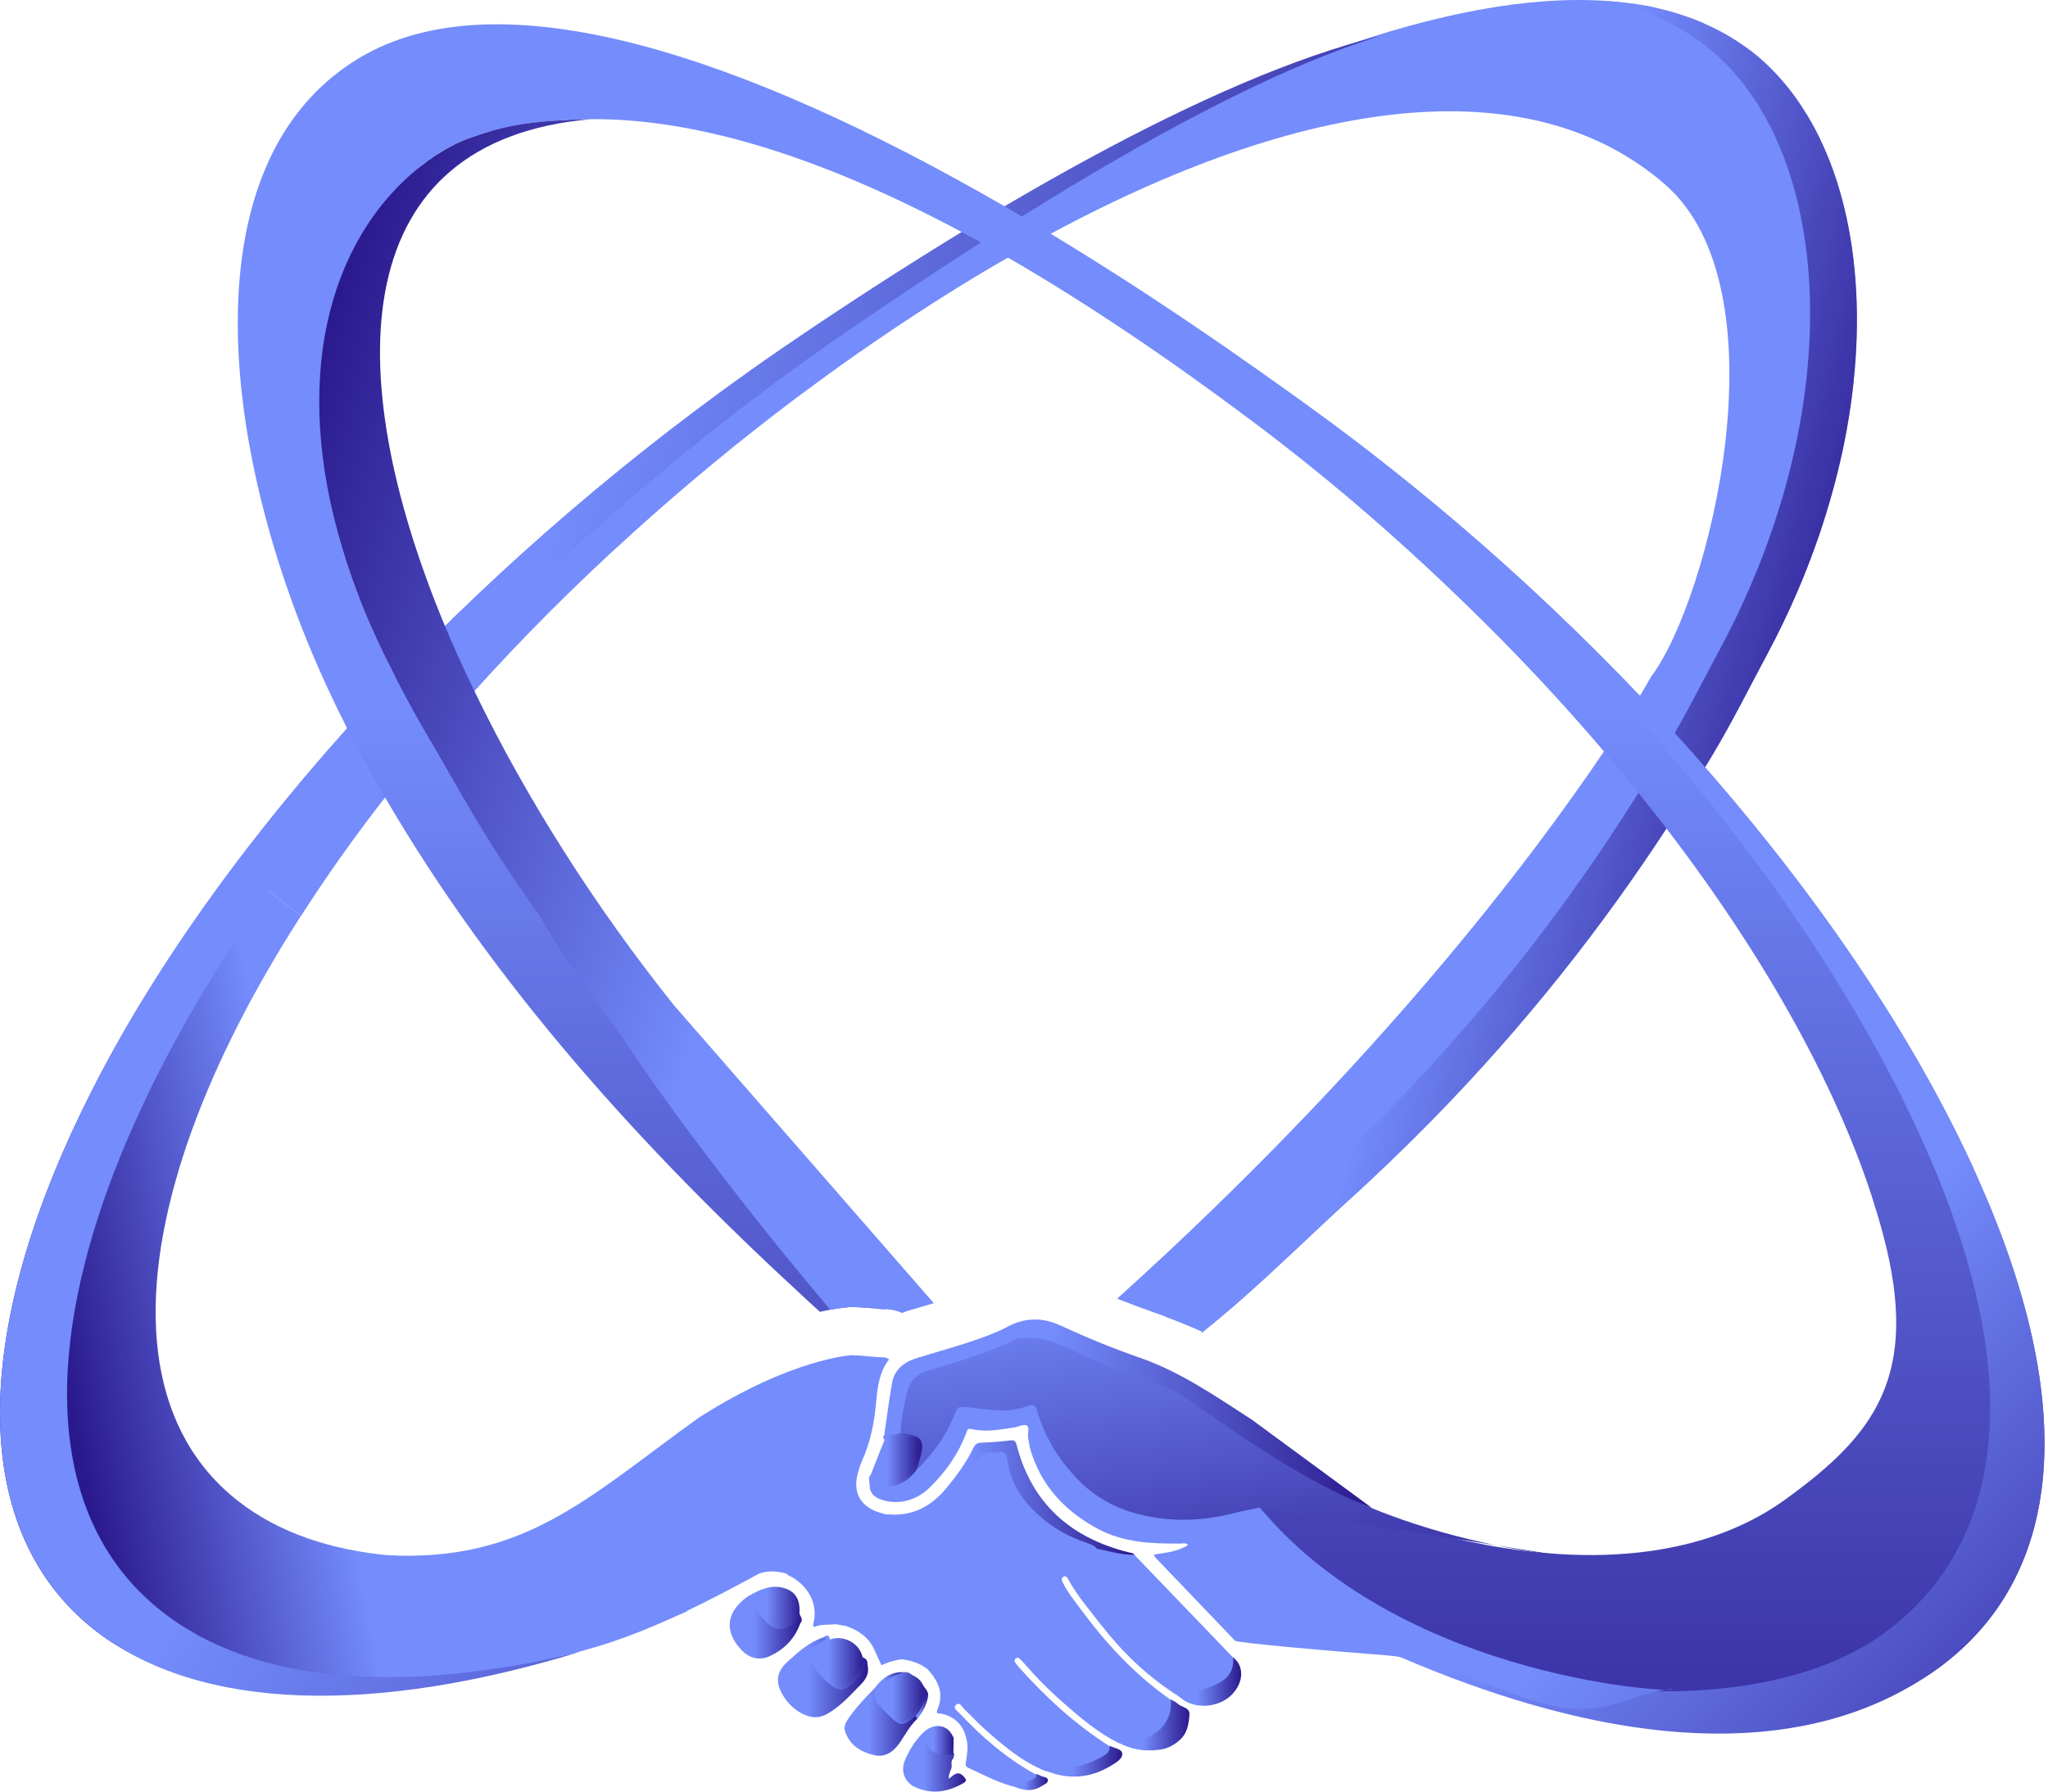
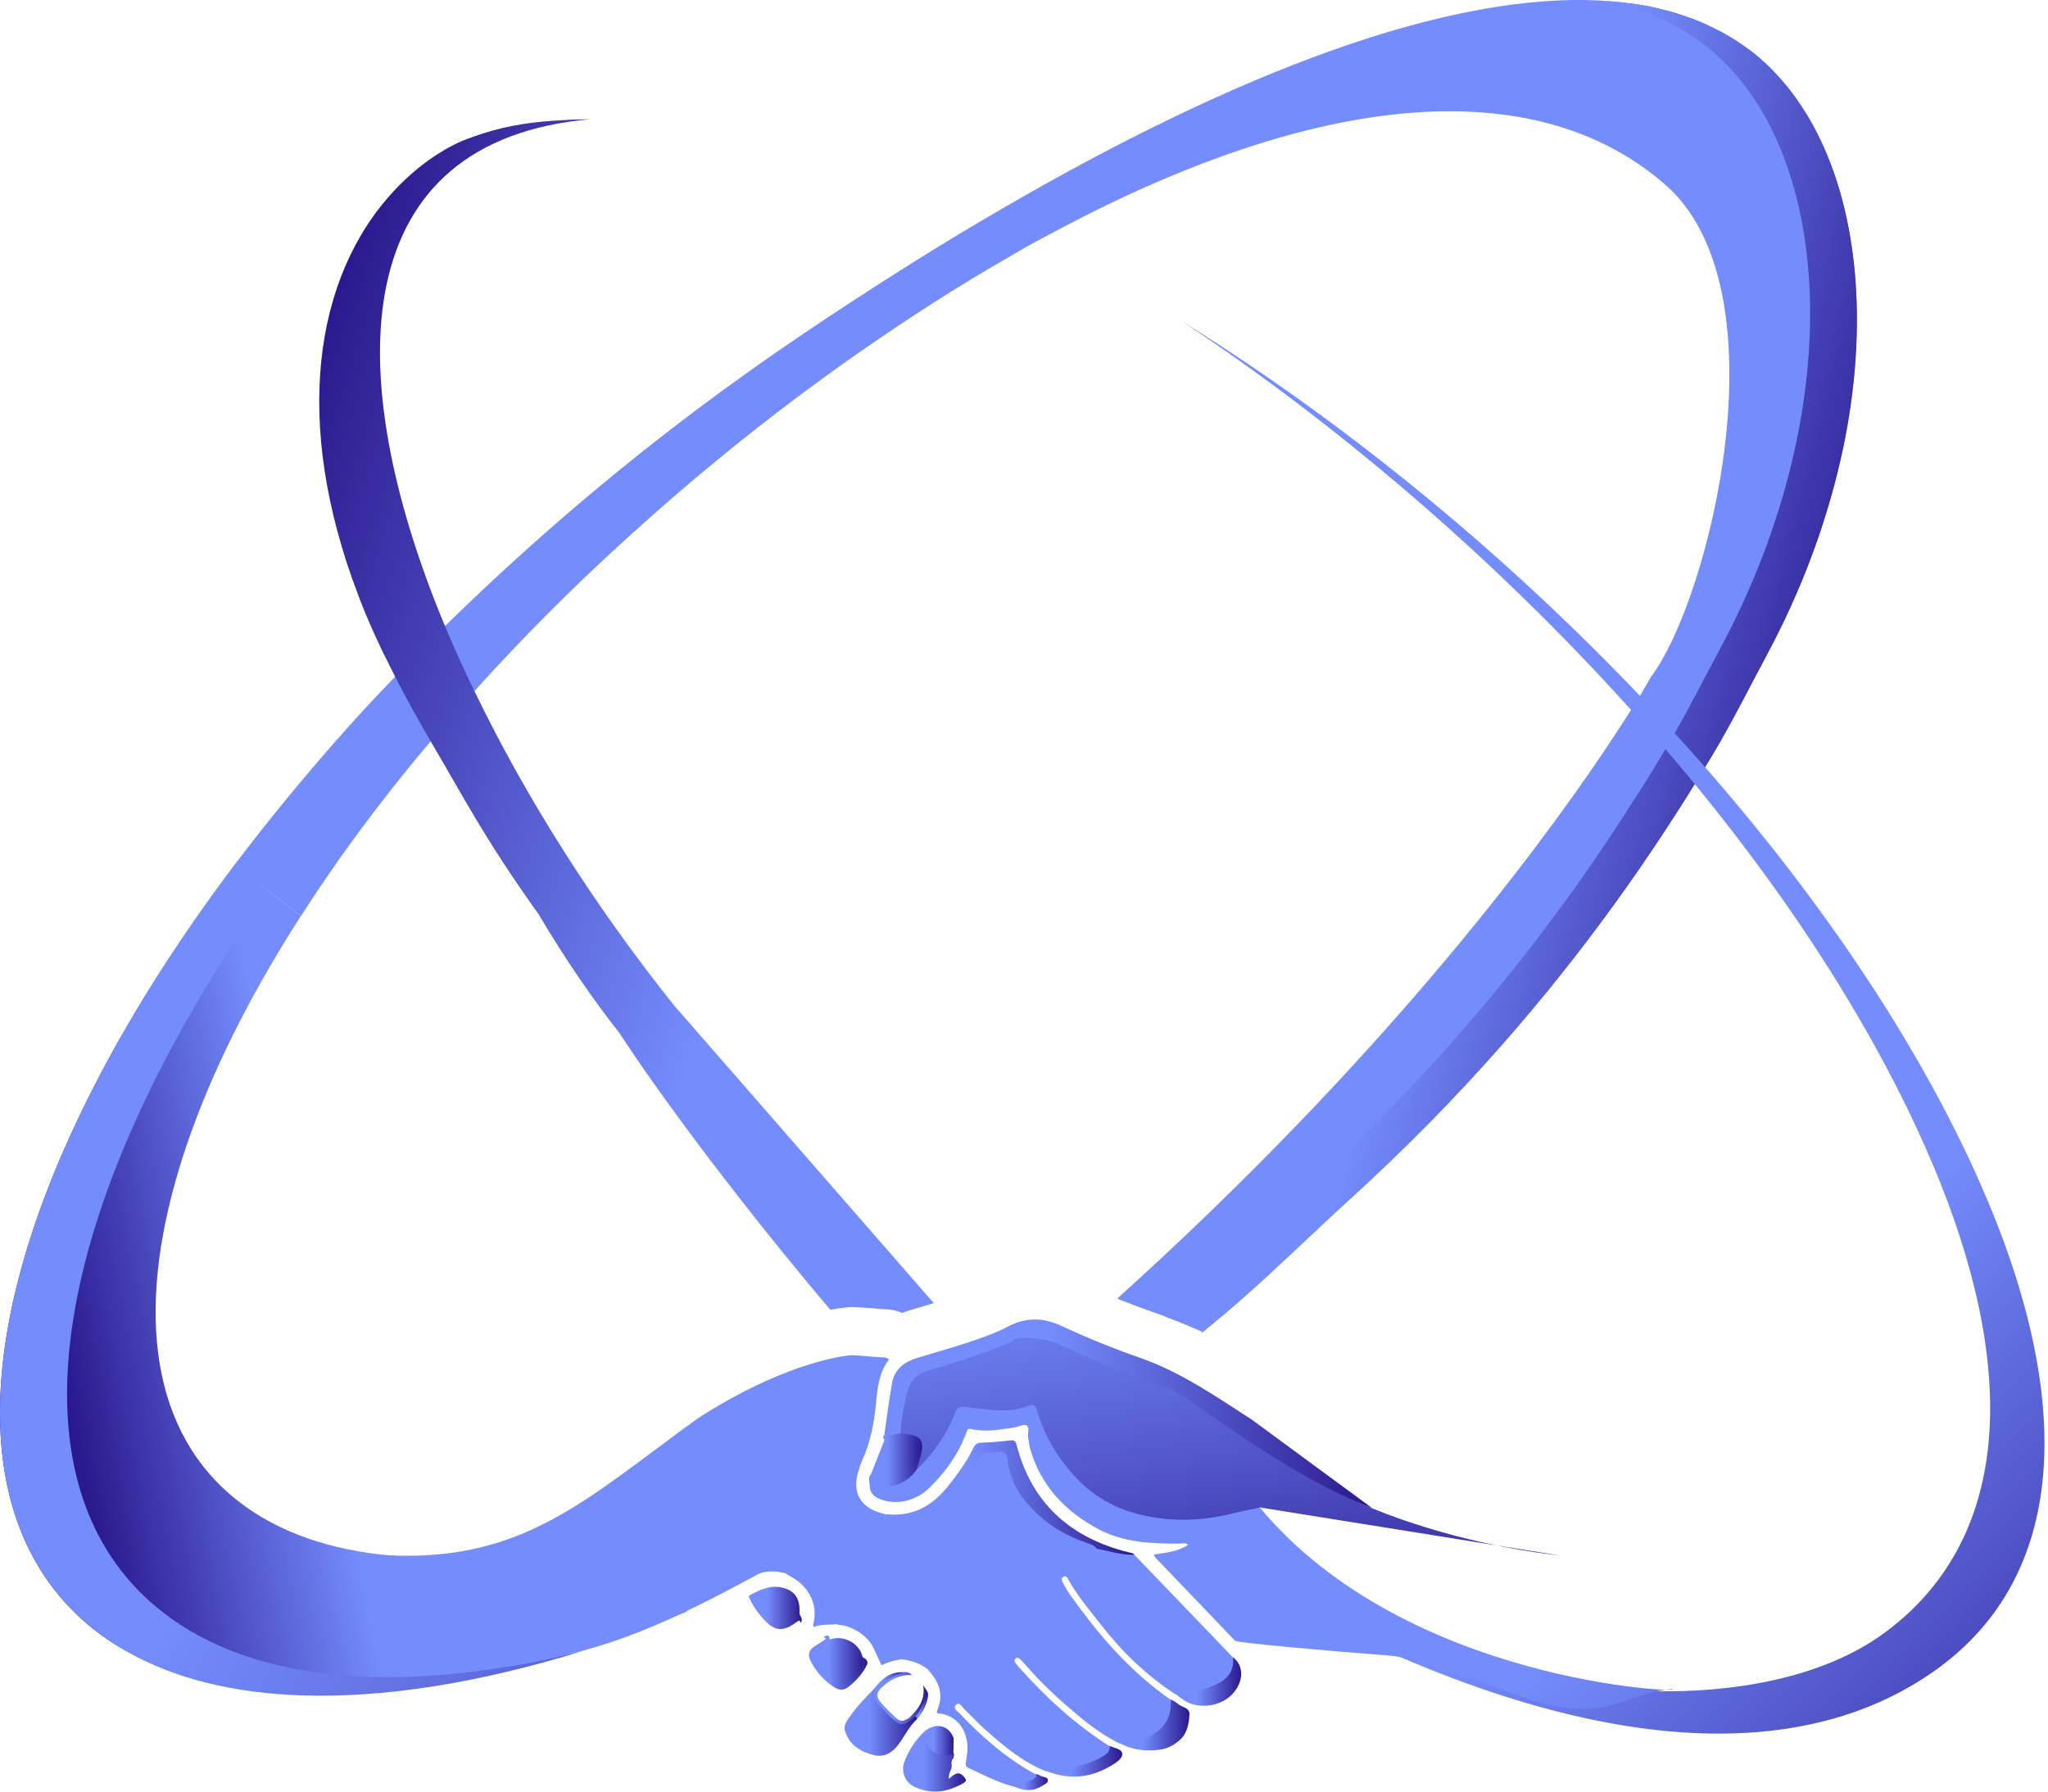
<svg xmlns="http://www.w3.org/2000/svg" width="64" height="56" viewBox="0 0 64 56" fill="none">
  <path d="M57.644 13.786C57.468 14.659 57.236 15.546 56.943 16.439C56.875 16.664 56.793 16.889 56.712 17.113C56.549 17.563 56.376 18.013 56.18 18.463C55.894 19.137 55.568 19.812 55.206 20.487C54.668 21.484 54.15 22.54 53.521 23.589C53.439 23.72 53.364 23.857 53.276 23.99C52.895 24.626 52.491 25.265 52.071 25.907C50.092 28.928 47.726 31.975 44.76 35.003C43.9 35.883 42.994 36.756 42.026 37.63C41.964 37.685 41.889 37.754 41.814 37.822C41.113 38.464 39.959 39.589 38.799 40.612C38.389 40.974 37.968 41.322 37.584 41.629C37.215 41.466 36.84 41.309 36.453 41.166C36.322 41.117 36.192 41.065 36.058 41.023C35.67 40.886 35.289 40.742 34.911 40.593C43.069 33.233 47.902 26.783 50.118 23.495C50.623 22.739 50.992 22.159 51.243 21.761C51.474 21.373 51.585 21.168 51.585 21.168C53.426 18.746 55.819 9.063 52.035 5.768C48.019 2.268 41.247 2.78 32.828 7.31C32.385 7.541 31.935 7.789 31.486 8.059C29.97 8.926 28.402 9.933 26.792 11.055C26.157 11.498 25.525 11.961 24.889 12.433C23.155 13.737 21.431 15.155 19.753 16.677C17.96 18.293 16.314 19.949 14.821 21.608C14.346 22.133 13.893 22.651 13.456 23.175C12.957 23.762 12.481 24.349 12.032 24.929C11.064 26.171 10.19 27.406 9.411 28.625C8.707 28.1 8.02 27.569 7.338 27.021C8.407 25.61 9.574 24.186 10.845 22.765C11.324 22.227 11.826 21.692 12.345 21.155C12.843 20.623 13.368 20.099 13.899 19.574C14.655 18.837 15.434 18.101 16.239 17.371C18.293 15.51 20.408 13.796 22.549 12.228C23.184 11.765 23.823 11.309 24.459 10.872C26.333 9.591 28.204 8.382 30.058 7.264C30.508 6.997 30.964 6.726 31.414 6.466C38.561 2.32 45.291 -0.307 50.203 0.029C50.386 0.042 50.565 0.061 50.741 0.078C51.008 0.11 51.279 0.146 51.533 0.195C51.725 0.237 51.921 0.283 52.106 0.332C52.292 0.381 52.481 0.439 52.66 0.501C52.673 0.501 52.68 0.508 52.693 0.514C52.885 0.576 53.074 0.651 53.254 0.733C53.436 0.814 53.615 0.902 53.791 0.994C53.967 1.088 54.134 1.186 54.297 1.293C54.459 1.401 54.616 1.512 54.772 1.629L54.779 1.636C55.04 1.841 55.284 2.066 55.516 2.317C55.864 2.692 56.177 3.109 56.457 3.565C56.457 3.565 56.464 3.565 56.464 3.572C57.976 6.071 58.436 9.761 57.644 13.786Z" fill="url(#paint0_linear_790_4012)" />
  <path d="M18.814 47.981C14.017 49.147 9.962 48.893 7.44 46.918C4.721 44.79 4.229 41.029 5.611 36.486C5.732 36.078 5.875 35.664 6.028 35.244C6.794 33.151 7.932 30.919 9.408 28.621C8.707 28.1 8.02 27.568 7.342 27.021C5.654 29.263 4.233 31.486 3.108 33.63C2.922 33.986 2.743 34.341 2.574 34.69C-0.855 41.752 -0.992 47.857 2.974 50.963C6.768 53.935 14.385 53.41 21.464 50.37C20.581 49.604 19.554 48.91 18.814 47.981Z" fill="url(#paint1_linear_790_4012)" />
-   <path d="M9.438 26.441C11.866 23.214 14.851 19.942 18.335 16.787C20.389 14.926 22.507 13.209 24.648 11.648C25.284 11.181 25.923 10.732 26.561 10.295C31.838 6.687 38.308 2.607 43.138 1.12C37.783 2.427 30.518 6.733 24.466 10.875C23.827 11.312 23.188 11.762 22.553 12.228C20.415 13.792 18.296 15.506 16.24 17.367C12.756 20.522 9.77 23.794 7.342 27.021C7.694 27.305 8.049 27.585 8.408 27.862C8.737 27.389 9.079 26.917 9.438 26.441Z" fill="url(#paint2_linear_790_4012)" />
  <path d="M5.07 50.38C1.104 47.274 1.241 41.169 4.669 34.107C4.835 33.758 5.018 33.403 5.204 33.047C6.09 31.356 7.166 29.619 8.408 27.859C8.049 27.582 7.694 27.302 7.342 27.018C5.654 29.26 4.233 31.483 3.108 33.628C2.922 33.983 2.743 34.338 2.574 34.687C-0.855 41.749 -0.992 47.854 2.974 50.96C6.253 53.528 11.764 53.593 18.169 51.618C12.667 52.968 7.987 52.664 5.07 50.38Z" fill="url(#paint3_linear_790_4012)" />
  <path d="M57.643 13.786C57.467 14.659 57.236 15.546 56.943 16.439C56.874 16.664 56.793 16.889 56.711 17.114C56.548 17.563 56.376 18.013 56.18 18.463C55.893 19.137 55.567 19.812 55.206 20.487C54.668 21.484 54.15 22.54 53.52 23.59C53.439 23.72 53.364 23.857 53.276 23.99C52.895 24.626 52.491 25.265 52.07 25.907C50.092 28.928 47.726 31.975 44.76 35.003C43.899 35.877 42.993 36.75 42.025 37.623C41.964 37.685 41.889 37.747 41.814 37.822C41.113 38.464 39.959 39.589 38.799 40.612C38.388 40.974 37.974 41.323 37.586 41.636C37.538 41.668 37.492 41.704 37.45 41.737C37.492 41.704 37.538 41.675 37.58 41.629C37.212 41.466 36.837 41.31 36.449 41.166C37.997 39.898 39.77 38.151 40.569 37.428C45.2 33.233 48.56 28.99 51.194 24.795C51.5 24.326 51.78 23.86 52.06 23.391C52.155 23.234 52.243 23.084 52.328 22.928C52.839 22.035 53.289 21.142 53.745 20.294C57.852 12.649 57.272 4.546 53.315 1.443C52.422 0.743 51.373 0.277 50.193 0.032C50.375 0.045 50.555 0.065 50.731 0.081C50.998 0.114 51.268 0.15 51.523 0.198C51.715 0.241 51.91 0.286 52.096 0.335C52.282 0.384 52.471 0.443 52.65 0.505C52.663 0.505 52.67 0.511 52.683 0.518C52.875 0.58 53.064 0.655 53.243 0.736C53.426 0.818 53.605 0.906 53.781 0.997C53.957 1.091 54.123 1.189 54.286 1.297C54.449 1.404 54.606 1.515 54.762 1.632L54.769 1.639C55.029 1.844 55.274 2.069 55.505 2.32C55.854 2.688 56.173 3.106 56.447 3.568C56.447 3.568 56.454 3.568 56.454 3.575C57.982 6.065 58.442 9.761 57.643 13.786Z" fill="url(#paint4_linear_790_4012)" />
-   <path d="M60.561 52.15C55.917 55.539 45.885 53.704 37.522 48.154C37.522 48.148 37.515 48.134 37.515 48.128C37.264 46.831 37.577 46.43 37.255 45.139C37.261 44.996 37.261 44.852 37.261 44.715C37.261 44.69 37.303 44.716 37.303 44.69C37.414 44.764 37.535 44.839 37.646 44.908C37.897 45.071 38.144 45.234 38.418 45.387C38.835 45.638 39.291 45.879 39.816 46.117C46.651 49.239 52.387 49.357 55.822 46.847C58.537 44.875 60.036 43.034 58.843 38.575C58.736 38.174 58.612 37.764 58.481 37.353C57.328 33.846 55.147 29.906 52.077 25.897C51.797 25.529 51.504 25.16 51.204 24.786C50.855 24.355 50.5 23.925 50.125 23.489C48.802 21.934 47.355 20.386 45.774 18.857C44.193 17.322 42.57 15.878 40.931 14.562C40.325 14.076 39.725 13.607 39.122 13.157C36.502 11.192 33.947 9.468 31.496 8.05C31.017 7.776 30.541 7.512 30.065 7.258C25.808 4.98 21.868 3.692 18.443 3.725C18.306 3.725 18.162 3.731 18.032 3.731C17.901 3.738 17.765 3.738 17.638 3.751C16.738 3.8 15.884 3.927 15.115 4.162C15.004 4.201 14.897 4.237 14.789 4.272C14.681 4.312 14.577 4.354 14.47 4.39C14.369 4.432 14.277 4.478 14.176 4.527C13.984 4.621 13.802 4.725 13.626 4.846C13.537 4.901 13.443 4.963 13.358 5.029C13.264 5.091 13.172 5.165 13.085 5.24C10.301 7.662 9.177 11.938 10.682 17.087C10.751 17.319 10.819 17.55 10.901 17.782C10.901 17.788 10.907 17.801 10.914 17.814C11.021 18.134 11.139 18.443 11.256 18.763C11.461 19.294 11.699 19.832 11.96 20.373C12.084 20.63 12.217 20.891 12.348 21.148C12.69 21.817 13.058 22.485 13.459 23.169C13.472 23.189 13.485 23.212 13.495 23.231C14.483 24.896 15.63 26.608 16.953 28.319L20.378 31.597L27.695 40.919H27.646C27.646 40.919 27.646 40.919 27.64 40.919C27.532 40.919 27.422 40.906 27.304 40.892C27.105 40.88 26.897 40.86 26.669 40.853H26.578C26.515 40.86 26.297 40.873 25.948 40.935C25.854 40.955 25.743 40.977 25.622 41.003C25.372 40.779 25.16 40.58 25.029 40.459C20.043 35.864 15.454 30.796 12.032 24.923C11.856 24.636 11.696 24.349 11.533 24.056C11.289 23.619 11.057 23.182 10.845 22.759C10.539 22.159 10.259 21.566 10.001 20.985C6.905 14.008 5.836 5.055 11.223 1.815C15.575 -0.799 23.185 1.704 31.411 6.459C31.88 6.733 32.353 7.013 32.829 7.303C35.661 9.015 38.552 10.973 41.394 13.066C42 13.509 42.606 13.965 43.203 14.438C45.23 16.028 47.228 17.765 49.157 19.643C49.874 20.343 50.575 21.047 51.243 21.751C51.618 22.139 51.98 22.527 52.335 22.918C52.661 23.273 52.977 23.622 53.277 23.981C56.81 28.012 59.544 32.083 61.372 35.883C61.542 36.232 61.698 36.577 61.848 36.926C64.948 43.904 64.517 49.265 60.561 52.15Z" fill="url(#paint5_linear_790_4012)" />
  <path d="M29.181 40.733L28.314 40.99C28.272 41.01 28.233 41.029 28.197 41.039C28.041 40.977 27.865 40.928 27.698 40.922H27.649C27.649 40.922 27.649 40.922 27.643 40.922C27.535 40.922 27.425 40.909 27.307 40.895C27.108 40.883 26.9 40.863 26.672 40.856H26.577C26.515 40.863 26.297 40.876 25.948 40.938C24.071 38.735 21.187 35.088 19.358 32.291C18.547 31.261 17.699 30.039 16.829 28.573C15.144 26.22 14.482 24.903 13.495 23.234C13.482 23.215 13.469 23.192 13.459 23.172C13.058 22.485 12.69 21.816 12.348 21.151C12.217 20.894 12.087 20.633 11.96 20.376C11.699 19.831 11.461 19.297 11.256 18.766C11.139 18.446 11.018 18.137 10.914 17.817C10.907 17.804 10.901 17.791 10.901 17.785C10.819 17.553 10.751 17.322 10.682 17.09C9.141 11.921 10.203 7.59 13.084 5.243C13.179 5.168 13.267 5.1 13.358 5.032C13.446 4.97 13.541 4.908 13.625 4.849C13.808 4.732 13.987 4.624 14.176 4.53C14.277 4.481 14.368 4.435 14.469 4.393C14.577 4.354 14.681 4.311 14.789 4.275C14.896 4.24 15.001 4.2 15.115 4.165C15.884 3.914 16.718 3.796 17.637 3.754C17.761 3.741 17.898 3.741 18.032 3.734C18.162 3.734 18.305 3.728 18.442 3.728C10.891 4.396 10.552 11.511 13.906 19.571C14.186 20.245 14.499 20.927 14.828 21.605C16.425 24.919 18.579 28.315 21.063 31.424L29.181 40.733Z" fill="url(#paint6_linear_790_4012)" />
  <path d="M61.855 36.93C61.705 36.584 61.542 36.235 61.372 35.883C58.882 30.714 54.72 25.037 49.163 19.646C47.231 17.769 45.233 16.032 43.206 14.441C42.603 13.969 42 13.509 41.394 13.063C39.914 11.974 38.428 10.967 36.948 10.048C37.864 10.657 38.783 11.3 39.696 11.971C40.302 12.417 40.905 12.877 41.508 13.35C43.532 14.94 45.533 16.677 47.465 18.554C53.026 23.945 57.188 29.623 59.674 34.792C59.844 35.144 60.004 35.492 60.157 35.838C63.25 42.812 62.816 48.174 58.863 51.058C54.616 54.154 45.142 53.34 37.561 48.096L36.964 48.053C37.838 48.233 38.353 48.92 38.799 49.236C39.129 49.468 39.474 49.683 39.829 49.875C48.838 54.767 56.017 55.458 60.564 52.147C64.514 49.266 64.948 43.904 61.855 36.93Z" fill="url(#paint7_linear_790_4012)" />
-   <path d="M37.593 41.632C37.544 41.665 37.499 41.701 37.456 41.733C37.499 41.701 37.544 41.671 37.587 41.626C37.593 41.626 37.593 41.632 37.593 41.632Z" fill="black" />
+   <path d="M37.593 41.632C37.499 41.701 37.544 41.671 37.587 41.626C37.593 41.626 37.593 41.632 37.593 41.632Z" fill="black" />
  <path d="M38.418 45.39C38.398 45.507 38.386 45.621 38.376 45.732C38.369 45.732 38.369 45.732 38.369 45.732C38.369 45.732 38.369 45.732 38.369 45.739C38.327 46.088 38.294 46.433 38.288 46.769C38.014 47.212 37.75 47.668 37.515 48.131C37.264 46.834 37.577 46.433 37.255 45.142C37.261 44.999 37.261 44.856 37.261 44.719C37.261 44.693 37.303 44.719 37.303 44.693C37.414 44.768 37.535 44.843 37.646 44.911C37.893 45.071 38.144 45.234 38.418 45.39Z" fill="black" />
  <path d="M28.97 52.156C29.208 52.114 29.371 52.221 29.481 52.495C29.719 53.095 30.374 53.349 30.945 53.039C31.3 52.844 31.424 52.482 31.486 52.101C31.496 52.036 31.492 51.964 31.486 51.895C31.466 51.651 31.483 51.498 31.818 51.472C32.206 51.443 32.464 51.146 32.617 50.794C32.829 50.308 32.793 49.793 32.747 49.282C32.747 49.265 32.734 49.249 32.731 49.233C32.718 49.089 32.649 48.917 32.708 48.812C32.786 48.679 32.956 48.832 33.086 48.819C33.51 48.77 33.934 48.731 34.259 48.411C34.458 48.31 34.637 48.441 34.817 48.477C35.029 48.519 35.244 48.568 35.456 48.607C36.326 49.513 37.196 50.416 38.066 51.322C38.219 51.482 38.372 51.645 38.526 51.804C38.663 52.036 38.568 52.238 38.428 52.42C38.135 52.801 37.186 53.085 36.714 52.945C35.817 52.358 35.058 51.625 34.403 50.781C34.047 50.321 33.663 49.881 33.383 49.366C33.347 49.301 33.308 49.239 33.226 49.288C33.148 49.337 33.187 49.409 33.216 49.471C33.353 49.758 33.555 50.005 33.741 50.259C34.546 51.355 35.459 52.345 36.58 53.127C36.73 53.453 36.616 53.75 36.404 53.978C36.023 54.389 35.56 54.643 34.967 54.486C34.318 54.167 33.774 53.701 33.233 53.228C32.783 52.834 32.362 52.407 31.971 51.954C31.939 51.915 31.9 51.879 31.861 51.847C31.825 51.814 31.779 51.804 31.743 51.834C31.698 51.869 31.694 51.925 31.727 51.97C31.766 52.026 31.812 52.078 31.857 52.13C32.692 53.066 33.611 53.906 34.673 54.581C34.771 54.656 34.725 54.731 34.67 54.799C34.595 54.894 34.504 54.975 34.396 55.028C33.849 55.288 33.282 55.451 32.666 55.357C31.939 55.063 31.352 54.562 30.779 54.053C30.554 53.854 30.355 53.633 30.137 53.424C30.065 53.356 29.993 53.186 29.879 53.287C29.762 53.391 29.918 53.483 29.987 53.554C30.687 54.297 31.453 54.962 32.356 55.458C32.483 55.575 32.379 55.64 32.294 55.689C32.089 55.806 31.87 55.888 31.623 55.829C31.144 55.699 30.71 55.464 30.264 55.259C30.156 55.21 30.172 55.138 30.189 55.047C30.228 54.819 30.257 54.594 30.205 54.363C30.11 53.939 29.863 53.672 29.436 53.567C29.374 53.554 29.227 53.6 29.296 53.44C29.514 52.916 29.309 52.521 28.97 52.156Z" fill="url(#paint8_linear_790_4012)" />
  <path d="M39.363 47.117C39.256 47.235 39.103 47.241 38.966 47.277C37.819 47.583 36.658 47.697 35.495 47.372C34.158 46.997 33.252 46.11 32.646 44.888C32.532 44.657 32.421 44.425 32.346 44.181C32.31 44.057 32.245 43.985 32.105 44.028C31.551 44.191 30.991 44.158 30.43 44.067C30.345 44.054 30.257 44.063 30.172 44.054C30.019 44.031 29.935 44.099 29.883 44.239C29.661 44.836 29.289 45.335 28.872 45.804C28.813 45.872 28.768 45.967 28.651 45.947C28.585 45.869 28.618 45.788 28.641 45.706C28.667 45.615 28.693 45.527 28.712 45.436C28.787 45.097 28.722 44.992 28.393 44.904C28.305 44.882 28.204 44.888 28.129 44.823C28.064 44.178 28.168 43.568 28.536 43.024C28.624 42.894 28.787 42.848 28.934 42.802C29.573 42.607 30.208 42.401 30.837 42.176C30.997 42.118 31.167 42.072 31.313 41.987C31.959 41.613 32.594 41.72 33.23 42.007C34.269 42.473 35.312 42.926 36.394 43.281C36.825 43.421 37.418 43.265 37.711 43.614C41.485 48.043 48.747 48.597 48.799 48.63" fill="url(#paint9_linear_790_4012)" />
  <path d="M52.259 52.795C50.646 52.925 50.216 53.962 47.556 53.039C46.487 52.668 44.509 51.83 43.381 51.745C41.481 51.602 38.656 51.348 38.597 51.286C37.763 50.412 36.928 49.542 36.094 48.672C36.078 48.656 36.078 48.63 36.061 48.591C36.429 48.532 36.798 48.506 37.127 48.291C37.049 48.209 36.961 48.248 36.886 48.248C35.999 48.252 35.116 48.222 34.311 47.789C33.275 47.231 32.519 46.43 32.189 45.273C32.16 45.165 32.153 45.054 32.131 44.944C32.101 44.81 32.189 44.618 32.082 44.556C31.994 44.504 31.828 44.598 31.694 44.618C31.247 44.683 30.801 44.774 30.348 44.666C30.237 44.64 30.221 44.715 30.195 44.79C29.947 45.455 29.546 46.016 29.044 46.505C28.679 46.863 28.158 47.033 27.659 46.909C27.405 46.844 27.167 46.726 27.177 46.407C27.304 46.322 27.441 46.391 27.571 46.391C27.943 46.391 28.278 46.325 28.516 46.003C28.546 45.96 28.591 45.931 28.647 45.938C29.162 45.432 29.579 44.859 29.839 44.184C29.901 44.018 29.953 43.95 30.162 43.976C30.508 44.021 30.853 44.06 31.202 44.083C31.515 44.103 31.834 44.05 32.127 43.943C32.31 43.878 32.365 43.946 32.404 44.083C32.646 44.911 33.086 45.628 33.679 46.241C34.145 46.723 34.738 47.085 35.383 47.274C36.433 47.584 37.492 47.567 38.548 47.3C38.819 47.231 39.096 47.179 39.369 47.121C43.961 52.629 52.764 52.935 52.259 52.795Z" fill="url(#paint10_linear_790_4012)" />
  <path d="M39.122 44.376C38.014 43.659 36.899 42.887 35.651 42.45C34.797 42.154 33.959 41.811 33.138 41.43C32.587 41.173 32.027 41.176 31.476 41.476C31.069 41.697 30.345 41.938 29.898 42.075C29.491 42.199 29.084 42.317 28.676 42.441C28.276 42.561 27.956 42.786 27.878 43.223C27.78 43.767 27.712 44.315 27.633 44.862C27.826 45.019 27.985 44.911 28.145 44.8C28.152 44.37 28.249 43.959 28.344 43.542C28.425 43.184 28.614 42.959 28.976 42.851C29.827 42.6 30.674 42.339 31.492 41.987C31.616 41.935 31.714 41.831 31.864 41.825C32.314 41.798 32.747 41.854 33.164 42.046C34.272 42.561 35.397 43.037 36.56 43.405C36.987 43.539 40.263 46.188 42.877 47.137L39.122 44.376Z" fill="url(#paint11_linear_790_4012)" />
  <path d="M35.459 48.6C35.048 48.607 34.657 48.483 34.259 48.405C33.496 48.157 32.789 47.805 32.229 47.212C31.799 46.759 31.463 46.247 31.43 45.595C31.427 45.533 31.417 45.475 31.355 45.442C31.209 45.367 30.687 45.54 30.602 45.69C30.218 46.351 29.729 46.915 29.018 47.241C28.591 47.437 28.142 47.512 27.685 47.329C28.494 47.42 29.11 47.094 29.608 46.475C29.915 46.094 30.205 45.703 30.417 45.26C30.472 45.142 30.537 45.1 30.668 45.093C30.967 45.084 31.264 45.061 31.561 45.025C31.688 45.008 31.737 45.035 31.769 45.165C32.245 47.003 33.464 48.072 35.273 48.522C35.338 48.541 35.413 48.535 35.459 48.6Z" fill="url(#paint12_linear_790_4012)" />
-   <path d="M27.105 52.013C27.171 52.26 27.092 52.456 26.913 52.639C26.584 52.974 26.274 53.329 25.857 53.567C25.629 53.698 25.407 53.708 25.169 53.61C24.883 53.489 24.661 53.294 24.495 53.036C24.286 52.71 24.179 52.335 24.593 51.957C24.935 51.644 25.274 51.331 25.727 51.182C25.877 51.136 25.857 51.214 25.799 51.292C25.724 51.387 25.613 51.442 25.512 51.504C25.339 51.609 25.31 51.749 25.398 51.918C25.567 52.244 25.825 52.492 26.121 52.697C26.252 52.788 26.385 52.769 26.493 52.658C26.662 52.482 26.884 52.348 26.969 52.101C26.991 52.039 27.027 51.987 27.105 52.013Z" fill="url(#paint13_linear_790_4012)" />
  <path d="M28.654 53.736C28.432 53.942 28.295 54.212 28.129 54.457C27.901 54.789 27.637 54.936 27.314 54.861C26.894 54.76 26.552 54.551 26.408 54.115C26.359 53.965 26.434 53.831 26.519 53.707C26.754 53.368 27.034 53.068 27.324 52.778C27.373 52.762 27.389 52.791 27.402 52.827C27.373 53.029 27.448 53.192 27.585 53.336C27.643 53.398 27.705 53.456 27.764 53.518C28.116 53.867 28.116 53.867 28.543 53.636C28.566 53.622 28.592 53.622 28.618 53.626C28.673 53.648 28.703 53.681 28.654 53.736Z" fill="url(#paint14_linear_790_4012)" />
-   <path d="M25.013 50.728C24.843 51.217 24.508 51.559 24.048 51.768C23.722 51.918 23.406 51.83 23.162 51.566C22.611 50.973 22.695 50.363 23.396 49.881C23.465 49.852 23.497 49.901 23.507 49.949C23.559 50.249 23.8 50.422 23.976 50.63C24.188 50.885 24.472 50.901 24.755 50.725C24.814 50.689 24.86 50.634 24.925 50.617C25.032 50.588 25.045 50.644 25.013 50.728Z" fill="url(#paint15_linear_790_4012)" />
  <path d="M29.784 54.969C29.693 55.06 29.765 55.184 29.726 55.288C29.69 55.383 29.638 55.474 29.651 55.601C29.8 55.484 29.937 55.321 30.12 55.533C30.188 55.611 30.224 55.663 30.113 55.731C29.618 56.018 29.106 56.103 28.575 55.849C28.272 55.702 28.145 55.36 28.269 55.047C28.402 54.711 28.595 54.411 28.852 54.157C28.973 54.144 28.963 54.242 28.973 54.31C28.999 54.506 29.129 54.627 29.263 54.747C29.367 54.842 29.481 54.874 29.615 54.812C29.797 54.728 29.859 54.78 29.784 54.969Z" fill="url(#paint16_linear_790_4012)" />
  <path d="M25.932 51.247C26.31 51.1 26.845 51.318 26.956 51.797C27.021 51.879 27.018 51.964 26.988 52.062C26.894 52.378 26.646 52.557 26.395 52.736C26.307 52.798 26.213 52.762 26.131 52.713C25.799 52.518 25.554 52.241 25.375 51.902C25.287 51.736 25.316 51.592 25.489 51.488C25.636 51.406 25.76 51.283 25.932 51.247Z" fill="url(#paint17_linear_790_4012)" />
  <path d="M27.213 46.091C27.353 45.732 27.497 45.377 27.637 45.018C27.933 44.803 28.256 44.819 28.582 44.93C28.719 44.976 28.758 45.1 28.761 45.24C28.774 46.035 28.103 46.576 27.324 46.394C27.125 46.345 27.193 46.211 27.213 46.091Z" fill="url(#paint18_linear_790_4012)" />
  <path d="M25.013 50.729C25 50.637 24.97 50.641 24.902 50.693C24.442 51.041 24.175 50.986 23.8 50.54C23.631 50.337 23.484 50.132 23.396 49.885C23.735 49.692 24.084 49.523 24.485 49.634C24.863 49.735 25.009 50.015 24.983 50.406C24.974 50.504 25.13 50.602 25.013 50.729Z" fill="url(#paint19_linear_790_4012)" />
-   <path d="M28.504 52.355C28.654 52.423 28.781 52.521 28.849 52.681C29.074 53.192 28.638 53.616 28.315 53.811C28.201 53.88 28.096 53.834 28.005 53.763C27.797 53.596 27.624 53.394 27.451 53.192C27.314 53.032 27.347 52.843 27.474 52.726C27.764 52.465 28.067 52.211 28.504 52.355Z" fill="url(#paint20_linear_790_4012)" />
  <path d="M34.97 54.476C35.296 54.489 35.609 54.431 35.905 54.284C36.388 54.043 36.629 53.665 36.586 53.117C36.658 53.163 36.743 53.195 36.801 53.251C36.922 53.368 37.186 53.365 37.17 53.593C37.15 53.889 37.101 54.193 36.85 54.404C36.671 54.558 36.472 54.662 36.231 54.691C35.788 54.75 35.364 54.694 34.97 54.476Z" fill="url(#paint21_linear_790_4012)" />
  <path d="M36.717 52.935C37.167 52.951 37.59 52.837 37.994 52.655C38.359 52.492 38.581 52.228 38.529 51.798C38.881 52.065 38.871 52.57 38.509 52.955C38.141 53.346 37.444 53.437 37 53.147C36.903 53.082 36.811 53.004 36.717 52.935Z" fill="url(#paint22_linear_790_4012)" />
  <path d="M32.669 55.343C33.255 55.301 33.842 55.239 34.37 54.949C34.517 54.868 34.696 54.793 34.676 54.568C34.82 54.643 35.067 54.662 35.071 54.822C35.074 54.985 34.868 55.099 34.715 55.194C34.057 55.588 33.376 55.637 32.669 55.343Z" fill="url(#paint23_linear_790_4012)" />
  <path d="M29.785 54.969C29.745 54.933 29.853 54.79 29.693 54.845C29.367 54.956 28.97 54.715 28.908 54.369C28.895 54.298 28.931 54.213 28.852 54.157C29.172 53.841 29.602 53.894 29.775 54.268C29.785 54.291 29.804 54.317 29.801 54.34C29.801 54.549 29.794 54.76 29.785 54.969Z" fill="url(#paint24_linear_790_4012)" />
  <path d="M34.275 48.418C34.243 48.562 34.132 48.61 34.025 48.656C33.682 48.806 33.33 48.917 32.956 48.861C32.779 48.842 32.763 48.923 32.779 49.047C32.848 49.402 32.848 49.745 32.828 50.103C32.815 50.497 32.711 50.859 32.441 51.166C32.278 51.371 32.066 51.508 31.815 51.54C31.59 51.573 31.535 51.684 31.547 51.889C31.574 52.209 31.459 52.508 31.29 52.789C31.032 53.19 30.648 53.238 30.227 53.196C29.859 53.163 29.559 53.004 29.436 52.616C29.361 52.371 29.198 52.228 28.956 52.153C28.718 51.971 28.445 51.896 28.151 51.86C28.145 51.866 28.132 51.873 28.125 51.873C27.92 51.899 27.731 51.967 27.545 52.049C27.457 51.866 27.382 51.681 27.294 51.505C27.118 51.156 26.818 50.96 26.47 50.836C26.457 50.83 26.45 50.83 26.437 50.823H26.431C26.323 50.804 26.225 50.784 26.124 50.768C25.893 50.794 25.661 50.761 25.436 50.856C25.424 50.83 25.404 50.807 25.41 50.788C25.603 50.093 25.199 49.497 24.625 49.233C24.605 49.22 24.589 49.2 24.57 49.184C24.289 49.109 24.009 49.083 23.726 49.184C20.241 51.087 18.671 51.612 15.93 52.088L12.048 48.61C16.386 48.848 18.358 46.818 21.842 44.308C21.855 44.302 21.868 44.302 21.874 44.289C24.772 42.447 26.623 42.359 26.623 42.359C26.998 42.372 27.311 42.421 27.604 42.428C27.666 42.428 27.734 42.441 27.78 42.496C27.474 42.891 27.425 43.357 27.379 43.819C27.324 44.461 27.203 45.087 26.929 45.68C26.88 45.788 26.854 45.905 26.815 46.016C26.633 46.635 26.877 47.095 27.496 47.284C27.558 47.297 27.614 47.316 27.672 47.333C28.66 47.519 29.383 47.072 30.019 46.384C30.218 46.16 30.4 45.922 30.537 45.648C30.625 45.478 30.749 45.397 30.948 45.403C31.016 45.41 31.098 45.403 31.166 45.39C31.358 45.351 31.466 45.433 31.486 45.628C31.561 46.358 31.961 46.916 32.483 47.382C32.913 47.77 33.418 48.043 33.969 48.229C34.09 48.275 34.214 48.307 34.275 48.418Z" fill="url(#paint25_linear_790_4012)" />
  <path d="M27.213 46.09C27.177 46.292 27.271 46.351 27.464 46.358C28.243 46.394 28.624 46.084 28.706 45.331C28.735 45.047 28.65 44.943 28.363 44.917C28.116 44.894 27.871 44.914 27.64 45.022C27.633 44.969 27.552 44.92 27.633 44.865C27.809 44.898 27.972 44.816 28.145 44.803C28.826 44.858 28.93 45.012 28.725 45.67C28.696 45.758 28.67 45.849 28.644 45.937C28.314 46.41 27.812 46.57 27.174 46.407C27.177 46.299 27.115 46.182 27.213 46.09Z" fill="url(#paint26_linear_790_4012)" />
  <path d="M28.504 52.355C28.139 52.336 27.839 52.489 27.575 52.724C27.383 52.893 27.37 53.04 27.536 53.229C27.676 53.388 27.832 53.538 27.986 53.685C28.126 53.822 28.272 53.825 28.416 53.691C28.709 53.418 28.921 53.108 28.849 52.678C28.911 52.776 29.002 52.857 29.006 52.984C28.918 53.124 28.901 53.297 28.807 53.437C28.752 53.519 28.706 53.61 28.602 53.643C28.21 53.978 28.136 53.978 27.761 53.6C27.653 53.493 27.542 53.385 27.445 53.268C27.337 53.137 27.278 52.991 27.363 52.821C27.552 52.479 27.865 52.329 28.233 52.267C28.341 52.254 28.429 52.287 28.504 52.355Z" fill="url(#paint27_linear_790_4012)" />
  <path d="M25.932 51.247C25.792 51.341 25.655 51.439 25.515 51.53C25.381 51.618 25.339 51.726 25.42 51.876C25.587 52.192 25.808 52.453 26.105 52.651C26.242 52.743 26.369 52.736 26.496 52.619C26.74 52.394 27.014 52.189 26.959 51.798C27.047 51.843 27.122 51.892 27.105 52.01C26.975 52.29 26.776 52.515 26.538 52.71C26.385 52.837 26.235 52.847 26.069 52.739C25.746 52.531 25.502 52.251 25.329 51.912C25.238 51.736 25.267 51.583 25.44 51.468C25.547 51.4 25.658 51.335 25.762 51.26C25.851 51.198 25.769 51.191 25.73 51.175C25.825 51.113 25.916 51.074 25.932 51.247Z" fill="url(#paint28_linear_790_4012)" />
  <path d="M31.626 55.813C31.841 55.77 32.059 55.728 32.258 55.627C32.336 55.588 32.418 55.555 32.359 55.441C32.415 55.461 32.473 55.477 32.522 55.506C32.6 55.552 32.744 55.542 32.747 55.637C32.754 55.741 32.623 55.783 32.538 55.835C32.232 56.028 31.929 55.956 31.626 55.813Z" fill="url(#paint29_linear_790_4012)" />
  <path d="M28.236 52.27C27.894 52.374 27.601 52.554 27.366 52.824C27.353 52.808 27.337 52.795 27.324 52.779C27.552 52.472 27.823 52.244 28.236 52.27Z" fill="url(#paint30_linear_790_4012)" />
  <path d="M28.604 53.645C28.797 53.46 28.852 53.193 29.009 52.987C28.969 53.274 28.842 53.518 28.653 53.737C28.65 53.701 28.643 53.665 28.604 53.645Z" fill="url(#paint31_linear_790_4012)" />
  <defs>
    <linearGradient id="paint0_linear_790_4012" x1="19.21" y1="32.198" x2="-3.114" y2="44.143" gradientUnits="userSpaceOnUse">
      <stop offset="0.344" stop-color="#748CFC" />
      <stop offset="1" stop-color="#2A188D" />
    </linearGradient>
    <linearGradient id="paint1_linear_790_4012" x1="13.665" y1="39.238" x2="1.687" y2="41.537" gradientUnits="userSpaceOnUse">
      <stop offset="0.344" stop-color="#748CFC" />
      <stop offset="1" stop-color="#2A188D" />
    </linearGradient>
    <linearGradient id="paint2_linear_790_4012" x1="2.54" y1="8.136" x2="48.141" y2="20.613" gradientUnits="userSpaceOnUse">
      <stop offset="0.344" stop-color="#748CFC" />
      <stop offset="1" stop-color="#2A188D" />
    </linearGradient>
    <linearGradient id="paint3_linear_790_4012" x1="-4.743" y1="33.139" x2="39.109" y2="59.225" gradientUnits="userSpaceOnUse">
      <stop offset="0.344" stop-color="#748CFC" />
      <stop offset="1" stop-color="#2A188D" />
    </linearGradient>
    <linearGradient id="paint4_linear_790_4012" x1="39.703" y1="19.752" x2="57.592" y2="24.263" gradientUnits="userSpaceOnUse">
      <stop offset="0.344" stop-color="#748CFC" />
      <stop offset="1" stop-color="#2A188D" />
    </linearGradient>
    <linearGradient id="paint5_linear_790_4012" x1="35.662" y1="0.763" x2="35.662" y2="62.578" gradientUnits="userSpaceOnUse">
      <stop offset="0.344" stop-color="#748CFC" />
      <stop offset="1" stop-color="#2A188D" />
    </linearGradient>
    <linearGradient id="paint6_linear_790_4012" x1="34.05" y1="26.349" x2="7.486" y2="17.355" gradientUnits="userSpaceOnUse">
      <stop offset="0.344" stop-color="#748CFC" />
      <stop offset="1" stop-color="#2A188D" />
    </linearGradient>
    <linearGradient id="paint7_linear_790_4012" x1="45.83" y1="36.612" x2="67.459" y2="58.242" gradientUnits="userSpaceOnUse">
      <stop offset="0.344" stop-color="#748CFC" />
      <stop offset="1" stop-color="#2A188D" />
    </linearGradient>
    <linearGradient id="paint8_linear_790_4012" x1="16.737" y1="55.245" x2="4.76" y2="57.544" gradientUnits="userSpaceOnUse">
      <stop offset="0.344" stop-color="#748CFC" />
      <stop offset="1" stop-color="#2A188D" />
    </linearGradient>
    <linearGradient id="paint9_linear_790_4012" x1="36.297" y1="31.672" x2="39.368" y2="52.987" gradientUnits="userSpaceOnUse">
      <stop offset="0.344" stop-color="#748CFC" />
      <stop offset="1" stop-color="#2A188D" />
    </linearGradient>
    <linearGradient id="paint10_linear_790_4012" x1="36.132" y1="46.113" x2="61.894" y2="71.876" gradientUnits="userSpaceOnUse">
      <stop offset="0.344" stop-color="#748CFC" />
      <stop offset="1" stop-color="#2A188D" />
    </linearGradient>
    <linearGradient id="paint11_linear_790_4012" x1="27.632" y1="44.189" x2="42.874" y2="44.189" gradientUnits="userSpaceOnUse">
      <stop offset="0.344" stop-color="#748CFC" />
      <stop offset="1" stop-color="#2A188D" />
    </linearGradient>
    <linearGradient id="paint12_linear_790_4012" x1="27.685" y1="46.813" x2="35.457" y2="46.813" gradientUnits="userSpaceOnUse">
      <stop offset="0.344" stop-color="#748CFC" />
      <stop offset="1" stop-color="#2A188D" />
    </linearGradient>
    <linearGradient id="paint13_linear_790_4012" x1="24.313" y1="52.418" x2="27.128" y2="52.418" gradientUnits="userSpaceOnUse">
      <stop offset="0.344" stop-color="#748CFC" />
      <stop offset="1" stop-color="#2A188D" />
    </linearGradient>
    <linearGradient id="paint14_linear_790_4012" x1="26.393" y1="53.825" x2="28.678" y2="53.825" gradientUnits="userSpaceOnUse">
      <stop offset="0.344" stop-color="#748CFC" />
      <stop offset="1" stop-color="#2A188D" />
    </linearGradient>
    <linearGradient id="paint15_linear_790_4012" x1="22.802" y1="50.858" x2="25.029" y2="50.858" gradientUnits="userSpaceOnUse">
      <stop offset="0.344" stop-color="#748CFC" />
      <stop offset="1" stop-color="#2A188D" />
    </linearGradient>
    <linearGradient id="paint16_linear_790_4012" x1="28.224" y1="55.077" x2="30.186" y2="55.077" gradientUnits="userSpaceOnUse">
      <stop offset="0.344" stop-color="#748CFC" />
      <stop offset="1" stop-color="#2A188D" />
    </linearGradient>
    <linearGradient id="paint17_linear_790_4012" x1="25.331" y1="51.987" x2="27.011" y2="51.987" gradientUnits="userSpaceOnUse">
      <stop offset="0.344" stop-color="#748CFC" />
      <stop offset="1" stop-color="#2A188D" />
    </linearGradient>
    <linearGradient id="paint18_linear_790_4012" x1="27.187" y1="45.639" x2="28.761" y2="45.639" gradientUnits="userSpaceOnUse">
      <stop offset="0.344" stop-color="#748CFC" />
      <stop offset="1" stop-color="#2A188D" />
    </linearGradient>
    <linearGradient id="paint19_linear_790_4012" x1="23.395" y1="50.259" x2="25.057" y2="50.259" gradientUnits="userSpaceOnUse">
      <stop offset="0.344" stop-color="#748CFC" />
      <stop offset="1" stop-color="#2A188D" />
    </linearGradient>
    <linearGradient id="paint20_linear_790_4012" x1="27.369" y1="53.079" x2="28.913" y2="53.079" gradientUnits="userSpaceOnUse">
      <stop offset="0.344" stop-color="#748CFC" />
      <stop offset="1" stop-color="#2A188D" />
    </linearGradient>
    <linearGradient id="paint21_linear_790_4012" x1="34.969" y1="53.915" x2="37.167" y2="53.915" gradientUnits="userSpaceOnUse">
      <stop offset="0.344" stop-color="#748CFC" />
      <stop offset="1" stop-color="#2A188D" />
    </linearGradient>
    <linearGradient id="paint22_linear_790_4012" x1="36.717" y1="52.557" x2="38.786" y2="52.557" gradientUnits="userSpaceOnUse">
      <stop offset="0.344" stop-color="#748CFC" />
      <stop offset="1" stop-color="#2A188D" />
    </linearGradient>
    <linearGradient id="paint23_linear_790_4012" x1="32.668" y1="55.05" x2="35.068" y2="55.05" gradientUnits="userSpaceOnUse">
      <stop offset="0.344" stop-color="#748CFC" />
      <stop offset="1" stop-color="#2A188D" />
    </linearGradient>
    <linearGradient id="paint24_linear_790_4012" x1="28.856" y1="54.46" x2="29.807" y2="54.46" gradientUnits="userSpaceOnUse">
      <stop offset="0.344" stop-color="#748CFC" />
      <stop offset="1" stop-color="#2A188D" />
    </linearGradient>
    <linearGradient id="paint25_linear_790_4012" x1="15.775" y1="50.236" x2="3.798" y2="52.535" gradientUnits="userSpaceOnUse">
      <stop offset="0.344" stop-color="#748CFC" />
      <stop offset="1" stop-color="#2A188D" />
    </linearGradient>
    <linearGradient id="paint26_linear_790_4012" x1="27.157" y1="45.632" x2="28.817" y2="45.632" gradientUnits="userSpaceOnUse">
      <stop offset="0.344" stop-color="#748CFC" />
      <stop offset="1" stop-color="#2A188D" />
    </linearGradient>
    <linearGradient id="paint27_linear_790_4012" x1="27.325" y1="53.08" x2="29.009" y2="53.08" gradientUnits="userSpaceOnUse">
      <stop offset="0.344" stop-color="#748CFC" />
      <stop offset="1" stop-color="#2A188D" />
    </linearGradient>
    <linearGradient id="paint28_linear_790_4012" x1="25.278" y1="51.969" x2="27.108" y2="51.969" gradientUnits="userSpaceOnUse">
      <stop offset="0.344" stop-color="#748CFC" />
      <stop offset="1" stop-color="#2A188D" />
    </linearGradient>
    <linearGradient id="paint29_linear_790_4012" x1="31.627" y1="55.697" x2="32.75" y2="55.697" gradientUnits="userSpaceOnUse">
      <stop offset="0.344" stop-color="#748CFC" />
      <stop offset="1" stop-color="#2A188D" />
    </linearGradient>
    <linearGradient id="paint30_linear_790_4012" x1="27.324" y1="52.545" x2="28.236" y2="52.545" gradientUnits="userSpaceOnUse">
      <stop offset="0.344" stop-color="#748CFC" />
      <stop offset="1" stop-color="#2A188D" />
    </linearGradient>
    <linearGradient id="paint31_linear_790_4012" x1="28.603" y1="53.362" x2="29.008" y2="53.362" gradientUnits="userSpaceOnUse">
      <stop offset="0.344" stop-color="#748CFC" />
      <stop offset="1" stop-color="#2A188D" />
    </linearGradient>
  </defs>
</svg>